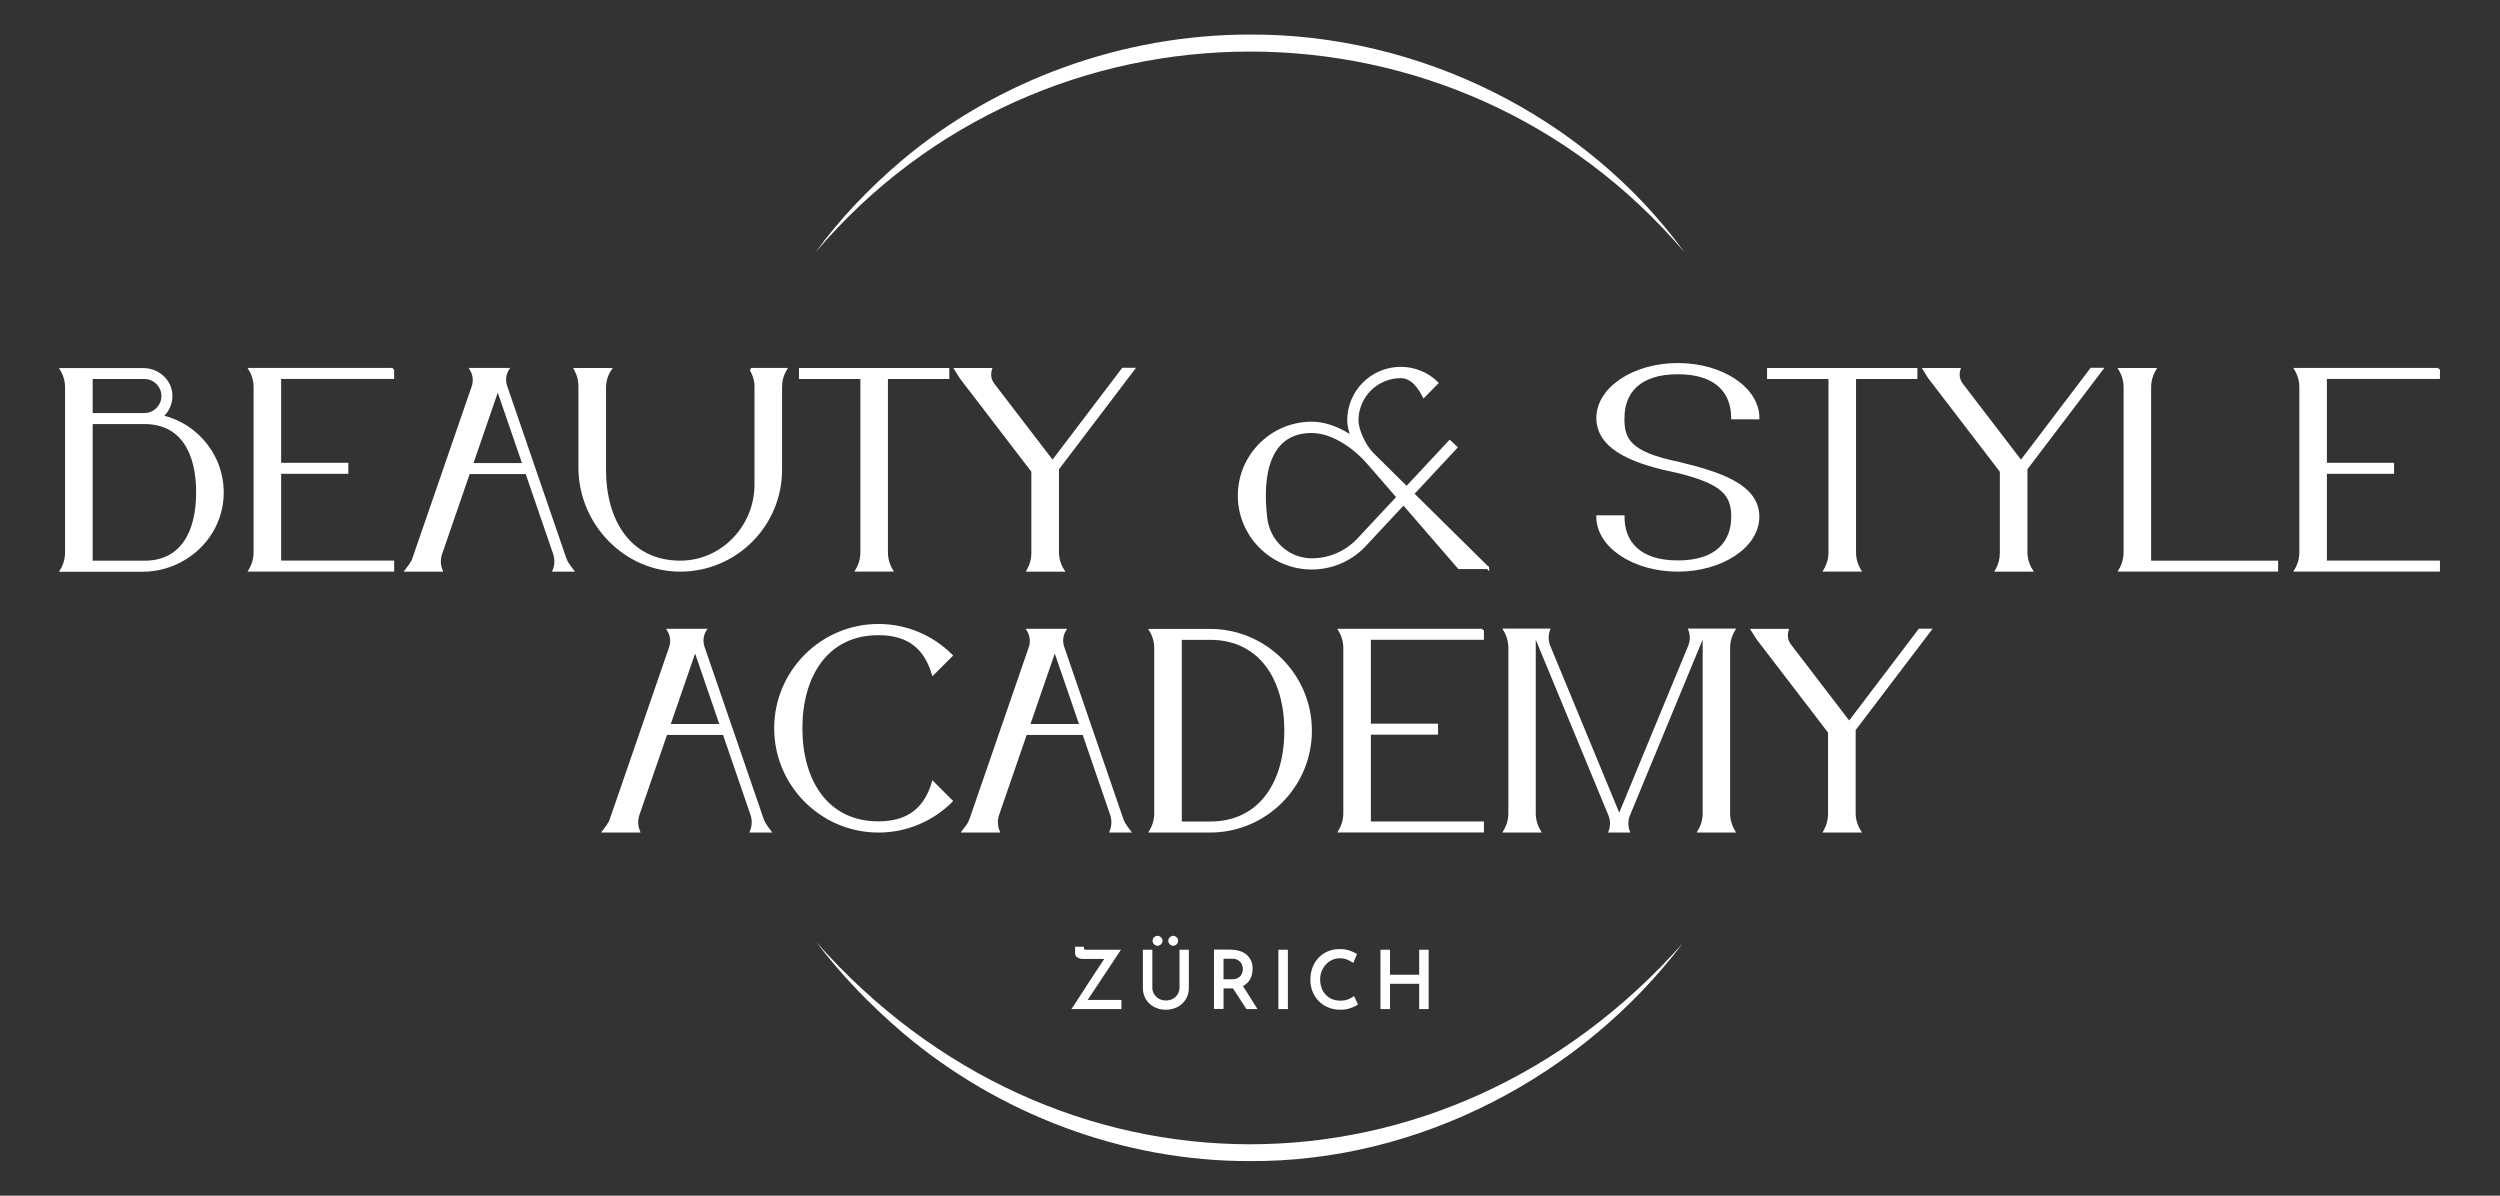
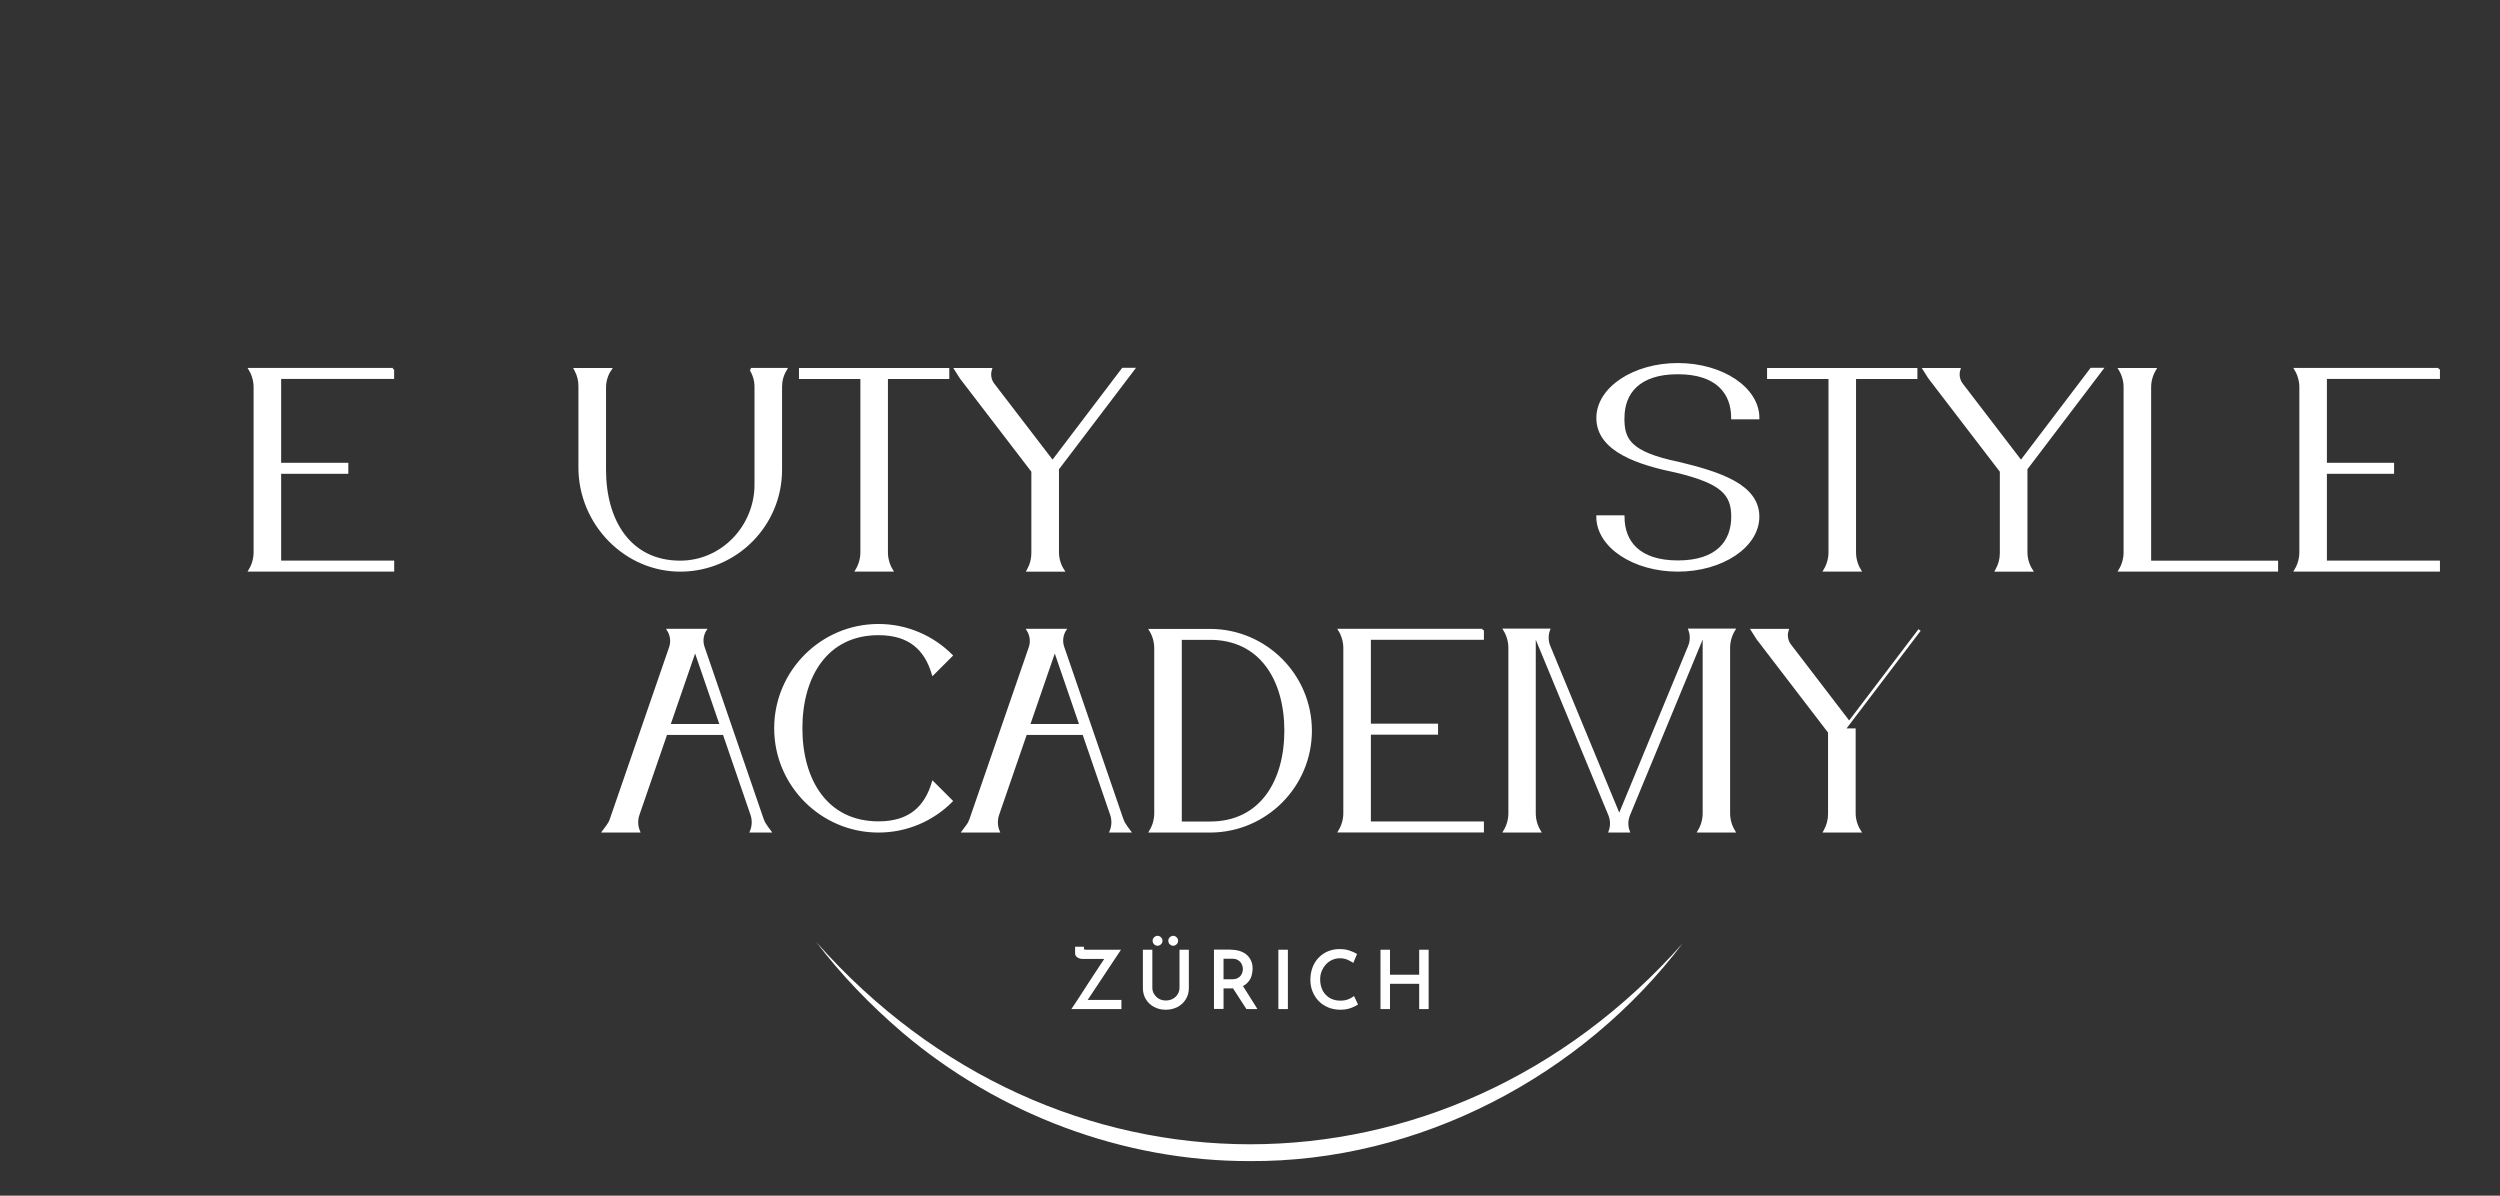
<svg xmlns="http://www.w3.org/2000/svg" id="Ebene_1-alt" data-name="Ebene 1-alt" viewBox="0 0 460 220">
  <rect x="0" y="0" width="460" height="220" fill="#333333" stroke="none" />
  <defs>
    <style>
      .cls-1-alt, .cls-2-alt {
        fill: #fff;
      }

      .cls-2-alt {
        stroke: #fff;
        stroke-miterlimit: 10;
        stroke-width: .5px;
      }
    </style>
  </defs>
  <g>
    <path class="cls-1-alt" d="m197.13,185.67c.07-.1.21-.3.41-.61s.46-.68.75-1.13c.29-.45.62-.94.96-1.48.34-.54.7-1.09,1.07-1.66.37-.56.73-1.12,1.08-1.65.35-.53.67-1.02.97-1.47s.54-.82.74-1.12.33-.5.41-.59l.21.48h-4.59c-.2,0-.4-.04-.61-.12s-.38-.2-.51-.35-.2-.32-.2-.52v-1.25h1.62v.21c0,.19.04.3.1.31.07.02.19.03.36.03h6.36l-6.27,9.45-.11-.21h6.46v1.68h-9.22Z" />
    <path class="cls-1-alt" d="m212.03,181.74c0,.43.11.83.34,1.19.23.36.52.65.89.85.37.21.79.31,1.25.31s.91-.1,1.29-.31.68-.49.9-.85c.22-.36.33-.75.33-1.19v-6.99h1.72v7.04c0,.79-.19,1.49-.57,2.09-.38.6-.89,1.08-1.53,1.41-.64.33-1.36.5-2.15.5s-1.49-.17-2.13-.5-1.15-.81-1.52-1.41-.56-1.3-.56-2.09v-7.04h1.74v6.99Zm.34-9.29c.19-.17.39-.26.62-.26s.42.09.62.26c.19.18.29.39.29.65s-.1.49-.29.66c-.19.17-.4.26-.62.26s-.43-.08-.62-.26c-.19-.17-.29-.39-.29-.66s.1-.48.29-.65Zm2.88,0c.19-.17.4-.26.63-.26.21,0,.41.09.6.26.19.18.29.39.29.65s-.09.49-.29.66c-.19.17-.39.26-.6.26-.23,0-.44-.08-.63-.26-.19-.17-.28-.39-.28-.66s.09-.48.28-.65Z" />
    <path class="cls-1-alt" d="m226.45,174.75c.6,0,1.15.08,1.65.23.5.16.92.38,1.27.68.35.3.62.67.82,1.1s.29.93.29,1.49c0,.43-.07.86-.19,1.29-.13.43-.34.82-.64,1.16s-.68.62-1.16.84c-.48.22-1.07.32-1.79.32h-1.57v3.79h-1.76v-10.92h3.08Zm.24,5.44c.39,0,.71-.06.98-.19.26-.12.46-.28.61-.47.14-.19.25-.39.31-.61.06-.21.1-.42.1-.61,0-.18-.03-.38-.09-.59-.06-.21-.16-.42-.31-.62-.15-.19-.34-.36-.59-.49s-.56-.2-.95-.2h-1.62v3.77h1.56Zm1.89,1.04l2.79,4.44h-2.03l-2.85-4.4,2.08-.04Z" />
    <path class="cls-1-alt" d="m235.22,174.75h1.75v10.92h-1.75v-10.92Z" />
    <path class="cls-1-alt" d="m249.88,184.82c-.16.11-.4.25-.71.4-.32.16-.69.3-1.12.41-.44.11-.92.17-1.45.16-.85-.01-1.62-.16-2.29-.46-.68-.29-1.26-.69-1.73-1.2-.47-.5-.83-1.08-1.09-1.74-.26-.65-.38-1.35-.38-2.09,0-.83.13-1.59.39-2.28.26-.69.63-1.29,1.11-1.79s1.05-.9,1.71-1.18c.66-.28,1.38-.42,2.16-.42.69,0,1.31.09,1.85.28.54.19,1,.39,1.37.62l-.69,1.64c-.28-.19-.63-.38-1.05-.57-.42-.19-.9-.28-1.43-.28-.48,0-.94.1-1.38.29-.44.19-.83.47-1.16.82-.33.36-.59.77-.79,1.24s-.29.98-.29,1.53.09,1.1.26,1.58.42.89.75,1.24c.33.35.71.62,1.17.81s.97.29,1.54.29,1.05-.09,1.48-.26c.43-.18.77-.37,1.03-.59l.74,1.56Z" />
    <path class="cls-1-alt" d="m262.87,174.75v10.92h-1.74v-4.65h-5.37v4.65h-1.75v-10.92h1.75v4.6h5.37v-4.6h1.74Z" />
  </g>
-   <path class="cls-1-alt" d="m309.94,46.42c-41.81-49.25-118.08-49.23-159.88,0,4.51-6.2,9.87-11.78,15.73-16.78,17.77-15.02,40.96-23.3,64.21-23.28,30.99-.15,61.69,14.95,79.94,40.06h0Z" />
  <path class="cls-1-alt" d="m309.72,173.43c-18.61,24.64-48.74,40.42-79.79,40.21-23.25.05-46.25-8.65-63.92-23.68-5.84-5-11.21-10.54-15.82-16.63,43.74,49.58,115.76,49.63,159.54.11h0Z" />
  <g>
    <g>
-       <path class="cls-2-alt" d="m40.88,91.6c-.52,7.58-7.08,13.35-14.68,13.35h-14.9c.6-1,.92-2.14.92-3.3v-30.37c0-1.16-.32-2.31-.92-3.3h15.09c2.51,0,4.74,1.81,5.05,4.29.21,1.74-.5,3.34-1.71,4.36,6.7,1.52,11.64,7.73,11.15,14.98Zm-24.08-15.35h9.77c1.86,0,3.38-1.52,3.38-3.38s-1.52-3.38-3.38-3.38h-9.77v6.76Zm19.54,14.35c0-7.07-2.7-12.82-9.77-12.82h-9.77v25.64h9.77c7.07,0,9.77-5.75,9.77-12.82Z" />
      <path class="cls-2-alt" d="m72.27,67.95v1.52h-20.79v15.94h12.36v1.52h-12.36v16.47h20.8v1.52h-26.29c.6-1,.92-2.14.92-3.3v-30.37c0-1.16-.32-2.31-.92-3.3h26.29Z" />
-       <path class="cls-2-alt" d="m104.58,103.97l.72.97h-3.36,0c.39-.98.42-2.08.08-3.08l-5.11-14.88h-10.67l-5.13,14.88c-.35,1-.32,2.09.07,3.08h-6.41l.73-.98c.27-.36.49-.77.63-1.2l10.9-31.59c.37-1.07.24-2.25-.35-3.22h6.72l-.02.03c-.55.95-.66,2.09-.3,3.12l10.87,31.65c.15.43.36.84.63,1.2Zm-8.19-18.51l-4.8-13.98-4.82,13.98h9.62Z" />
      <path class="cls-2-alt" d="m138.15,67.95h6.41l-.05.09c-.57.94-.86,2.02-.86,3.12v15.29c0,10.09-8.12,18.31-18.17,18.48-10.34.18-18.8-8.56-18.8-18.9v-15.03c0-.99-.24-1.97-.71-2.85l-.1-.19h6.41c-.67.99-1.02,2.16-1.02,3.36v15.13c0,9.34,4.54,16.93,13.86,16.96,7.76.02,13.96-6.5,13.96-14.25v-18c0-1.1-.3-2.17-.86-3.12l-.05-.09Z" />
      <path class="cls-2-alt" d="m147.26,69.48v-1.52h27.16v1.52h-11.29v32.15c0,1.16.32,2.31.92,3.3h0s-6.41,0-6.41,0c.6-1,.92-2.14.92-3.3v-32.15h-11.29Z" />
      <path class="cls-2-alt" d="m194.6,86.28v15.32c0,1.18.34,2.34.98,3.34h-6.41l.06-.11c.52-.93.79-1.97.79-3.03v-15.09l-13.11-17.11c-.06-.08-.11-.16-.17-.24l-.88-1.4h6.41c-.3.96-.12,2,.49,2.79l10.91,14.23,12.95-17.06h1.91l-13.94,18.36Z" />
-       <path class="cls-2-alt" d="m273.73,104.46h-5.27l-10.21-11.8-6.93,7.43c-2.52,2.82-6.15,4.45-9.95,4.45-7.37,0-13.36-5.99-13.36-13.35s5.99-13.35,13.36-13.35c2.72,0,5.31,1.18,7.47,2.63-.42-1.08-.7-2.18-.7-3.13,0-5.29,4.3-9.59,9.59-9.59,2.51,0,4.88.96,6.67,2.71l-2.42,2.45c-.83-1.64-2.16-3.58-4.25-3.58-4.42,0-8.02,3.6-8.02,8.02,0,1.84,1.38,4.65,2.64,5.98.29.28.56.55.8.8h-.01s5.68,5.62,5.68,5.62l7.93-8.5,1.15,1.07-7.96,8.54,13.79,13.61Zm-16.52-12.99l-5.27-6.08c-1.36-1.57-2.92-2.97-4.69-4.05-1.77-1.08-3.81-1.92-5.89-1.92-7.85,0-9.43,7.71-8.43,15.95.53,4.34,4.14,7.64,8.51,7.61,3.32-.02,6.49-1.46,8.71-3.94l7.06-7.57Z" />
      <path class="cls-2-alt" d="m298.64,76.92c0,3.86.99,6.42,10.23,8.31,7.4,1.8,14.6,4.04,14.6,9.84,0,5.44-6.62,9.86-14.75,9.86s-14.75-4.42-14.75-9.86h4.69c0,4.58,2.79,8.3,10.07,8.3s10.07-3.72,10.07-8.3c0-4.22-1.99-6.31-10.25-8.32-6.77-1.39-14.57-3.77-14.57-9.84,0-5.44,6.62-9.86,14.75-9.86s14.75,4.42,14.75,9.86h-4.69c0-4.58-2.79-8.3-10.07-8.3s-10.07,3.72-10.07,8.3Z" />
      <path class="cls-2-alt" d="m325.39,69.48v-1.52h27.16v1.52h-11.29v32.15c0,1.16.32,2.31.92,3.3h0s-6.41,0-6.41,0c.6-1,.92-2.14.92-3.3v-32.15h-11.29Z" />
      <path class="cls-2-alt" d="m372.8,86.28v15.32c0,1.18.34,2.34.98,3.34h-6.41l.06-.11c.52-.93.79-1.97.79-3.03v-15.09l-13.11-17.11c-.06-.08-.11-.16-.17-.24l-.88-1.4h6.41c-.3.96-.12,2,.49,2.79l10.9,14.23,12.95-17.06h1.91l-13.94,18.36Z" />
      <path class="cls-2-alt" d="m395.56,103.41h23.36v1.52h-27.93s-.92,0-.92,0c.6-1,.92-2.14.92-3.3v-30.37c0-1.16-.32-2.31-.92-3.3h6.41c-.6,1-.92,2.14-.92,3.3v32.15Z" />
      <path class="cls-2-alt" d="m448.7,67.95v1.52h-20.8v15.94h12.36v1.52h-12.36v16.47h20.8v1.52h-26.29c.6-1,.92-2.14.92-3.3v-30.37c0-1.16-.32-2.31-.92-3.3h26.29Z" />
    </g>
    <g>
      <path class="cls-2-alt" d="m140.89,151.97l.72.97h-3.36,0c.39-.98.42-2.08.08-3.08l-5.11-14.88h-10.67l-5.13,14.88c-.34,1-.32,2.09.08,3.08h-6.41l.73-.98c.27-.36.49-.77.63-1.2l10.9-31.59c.37-1.07.24-2.25-.35-3.22h6.72l-.02.03c-.55.95-.66,2.09-.3,3.12l10.87,31.65c.15.43.36.84.63,1.2Zm-8.19-18.51l-4.8-13.98-4.82,13.98h9.62Z" />
      <path class="cls-2-alt" d="m147.39,134c0,9.58,4.67,17.38,14.25,17.38,5.85,0,8.7-2.9,10.04-7.34l3.35,3.35c-3.43,3.43-8.17,5.55-13.39,5.55-10.44,0-18.94-8.5-18.94-18.94s8.5-18.94,18.94-18.94c5.22,0,9.96,2.13,13.39,5.55l-3.35,3.35c-1.34-4.44-4.19-7.34-10.04-7.34-9.58,0-14.25,7.8-14.25,17.38Z" />
      <path class="cls-2-alt" d="m207.07,151.97l.72.97h-3.36,0c.39-.98.42-2.08.08-3.08l-5.11-14.88h-10.67l-5.13,14.88c-.34,1-.32,2.09.08,3.08h-6.41l.73-.98c.27-.36.48-.77.63-1.2l10.9-31.59c.37-1.07.24-2.25-.35-3.22h6.72l-.02.03c-.55.95-.66,2.09-.3,3.12l10.87,31.65c.15.43.36.84.63,1.2Zm-8.19-18.51l-4.8-13.98-4.82,13.98h9.62Z" />
      <path class="cls-2-alt" d="m241.14,134.45c0,10.17-8.26,18.45-18.42,18.49h0s-11.01,0-11.01,0c.6-1,.92-2.14.92-3.3v-30.37c0-1.16-.32-2.31-.92-3.3h11.01c10.16.04,18.42,8.32,18.42,18.49Zm-4.57,0c0-9.36-4.56-16.97-13.92-16.97h-5.45v33.93h5.45c9.36,0,13.92-7.61,13.92-16.97Z" />
      <path class="cls-2-alt" d="m272.79,115.95v1.52h-20.8v15.94h12.36v1.52h-12.36v16.47h20.8v1.52h-26.29c.6-1,.92-2.14.92-3.3v-30.37c0-1.16-.32-2.31-.92-3.3h26.29Z" />
      <path class="cls-2-alt" d="m313.12,117.44l-13.43,32.47c-.4.96-.43,2.04-.08,3.02h-3.36c.35-.98.32-2.06-.08-3.02l-13.43-32.47h-.41v32.19c0,1.17.32,2.31.92,3.31h-.92s-4.54,0-4.54,0h0s-.92,0-.92,0c.6-1,.92-2.14.92-3.31v-30.41c0-1.17-.32-2.31-.92-3.31h.92s5.98,0,5.98,0h0s1.18,0,1.18,0c-.35.98-.33,2.06.07,3.03l12.92,31.24,12.91-31.24c.4-.97.42-2.04.07-3.03h1.18s5.99,0,5.99,0h0s.92,0,.92,0c-.6,1-.92,2.14-.92,3.31v30.41c0,1.17.32,2.31.92,3.31h-.92s-4.55,0-4.55,0h0s-.92,0-.92,0c.6-1,.92-2.14.92-3.31v-32.19h-.41Z" />
-       <path class="cls-2-alt" d="m341.19,134.28v15.32c0,1.18.34,2.34.98,3.34h-6.41l.06-.11c.52-.93.79-1.97.79-3.03v-15.09l-13.11-17.11c-.06-.08-.11-.16-.17-.24l-.88-1.4h6.41c-.3.96-.12,2,.49,2.79l10.9,14.23,12.95-17.06h1.91l-13.94,18.36Z" />
+       <path class="cls-2-alt" d="m341.19,134.28v15.32c0,1.18.34,2.34.98,3.34h-6.41l.06-.11c.52-.93.79-1.97.79-3.03v-15.09l-13.11-17.11c-.06-.08-.11-.16-.17-.24l-.88-1.4h6.41c-.3.96-.12,2,.49,2.79l10.9,14.23,12.95-17.06l-13.94,18.36Z" />
    </g>
  </g>
</svg>